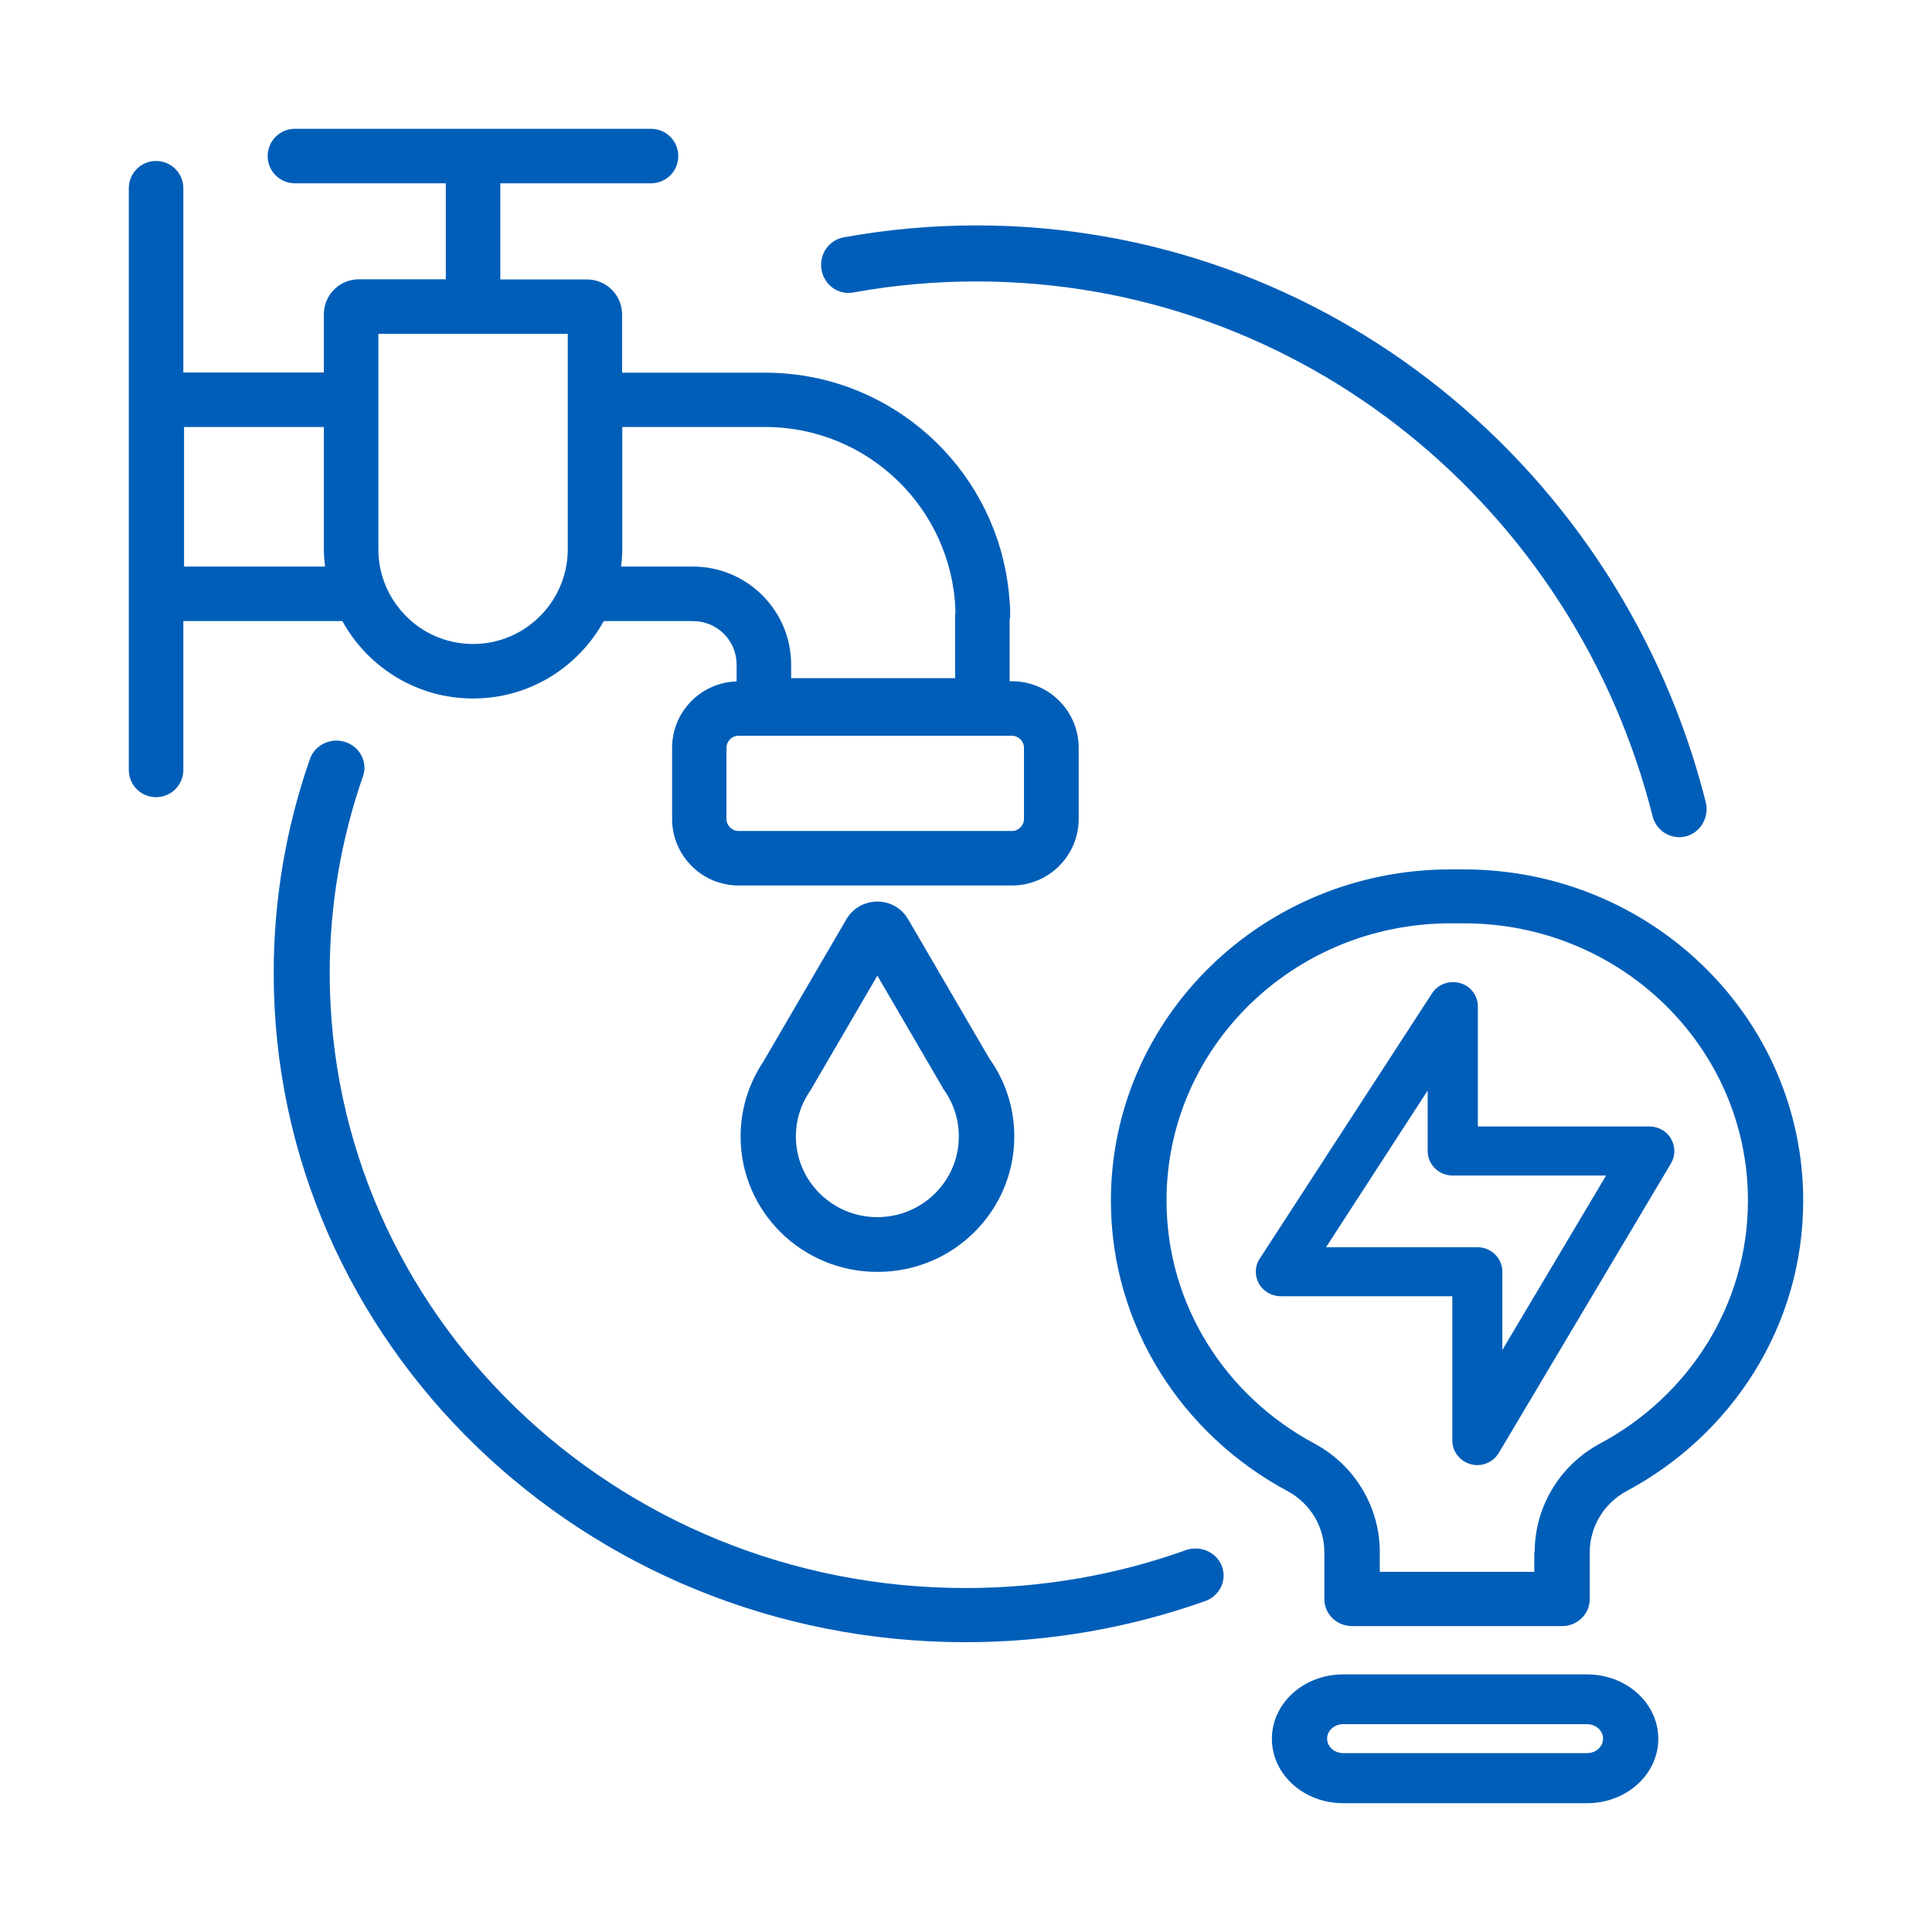
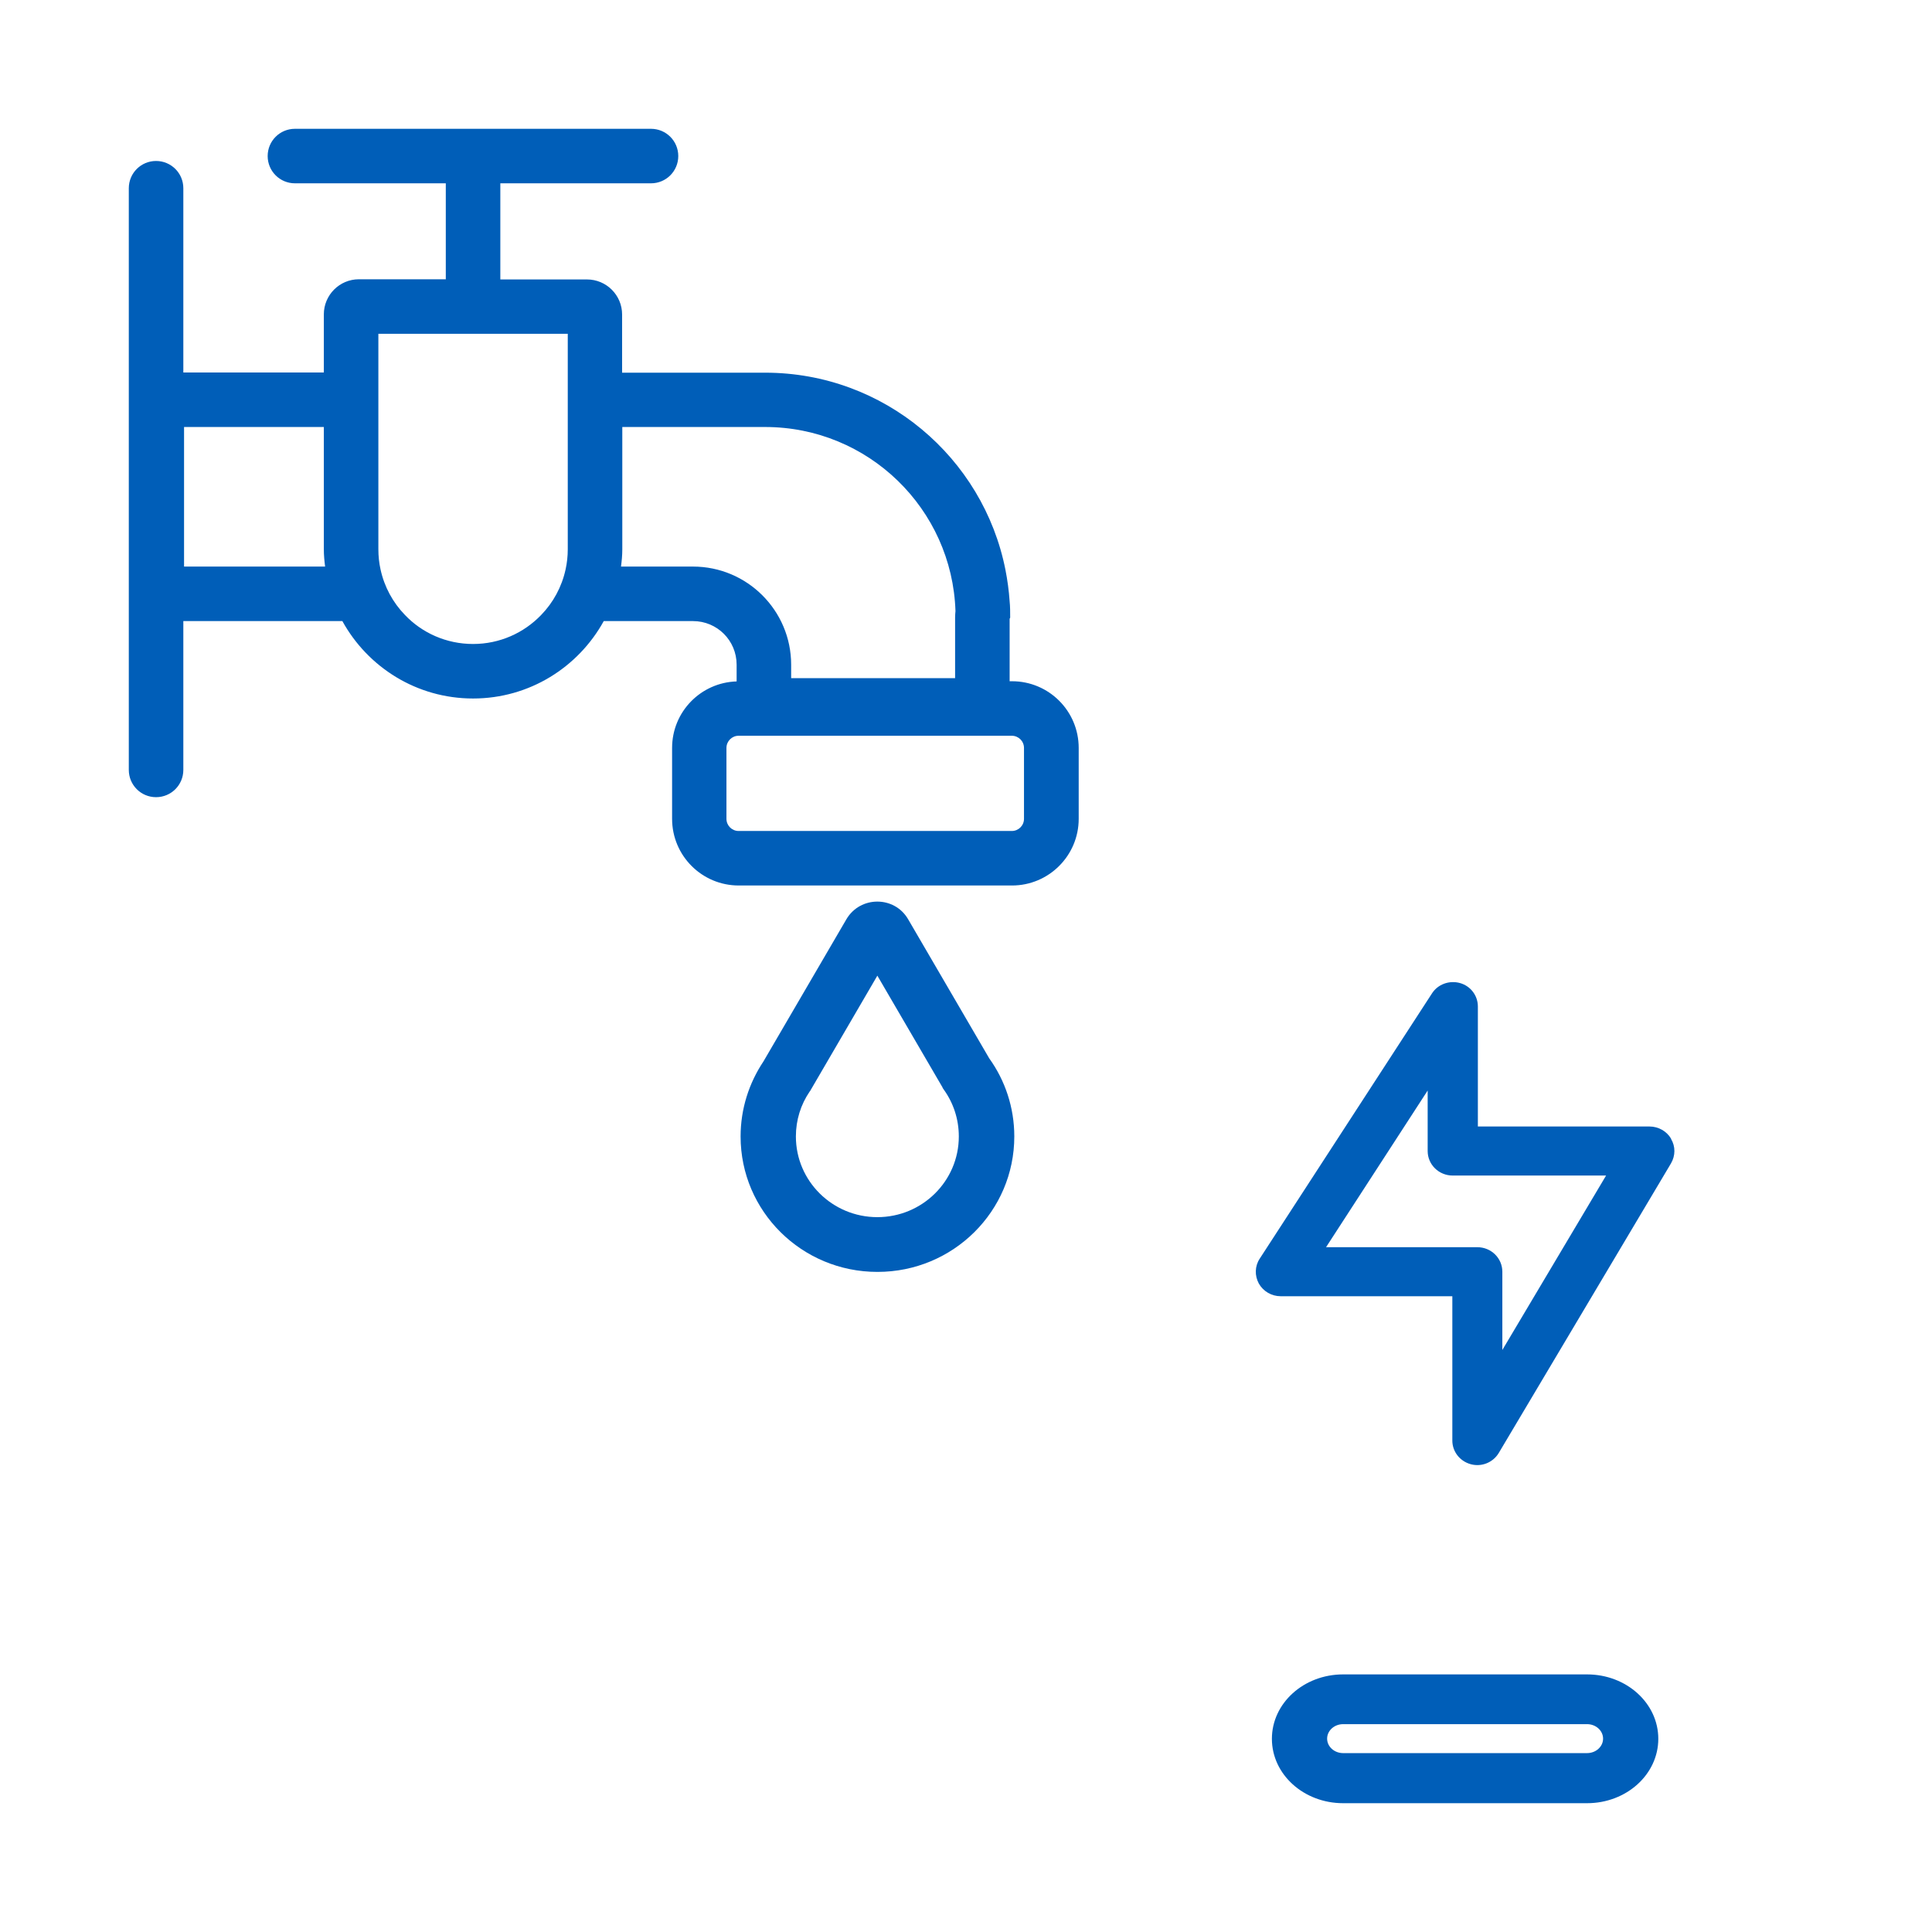
<svg xmlns="http://www.w3.org/2000/svg" width="120" height="120" viewBox="0 0 120 120" fill="none">
-   <path d="M53.004 18.166C55.491 17.713 58.045 17.481 60.657 17.481C80.856 17.481 97.83 31.593 102.644 50.694C102.883 51.623 103.803 52.179 104.722 51.947C105.631 51.704 106.176 50.752 105.949 49.824C100.748 29.225 82.445 14 60.657 14C57.841 14 55.082 14.255 52.402 14.743C51.471 14.917 50.858 15.81 51.028 16.762C51.199 17.713 52.073 18.34 53.004 18.166Z" fill="#005EB8" />
  <path d="M103.8 70.736C103.525 70.261 103.007 69.969 102.456 69.969H91.793V62.517C91.793 61.836 91.341 61.242 90.68 61.058C90.019 60.875 89.303 61.134 88.94 61.706L78.243 78.178C77.935 78.643 77.924 79.237 78.188 79.723C78.463 80.209 78.981 80.511 79.543 80.511H90.207V89.477C90.207 90.168 90.68 90.762 91.352 90.945C92.024 91.129 92.74 90.838 93.093 90.243L103.789 72.259C104.065 71.784 104.076 71.212 103.789 70.736H103.8ZM99.757 73.015L93.313 83.849V78.988C93.313 78.146 92.619 77.466 91.76 77.466H82.363L88.675 67.734V71.492C88.675 72.335 89.369 73.015 90.228 73.015H99.746H99.757Z" fill="#005EB8" />
  <path d="M54.506 79C59.199 79 63 75.236 63 70.588C63 68.785 62.428 67.108 61.443 65.736L56.406 57.097C55.559 55.634 53.43 55.634 52.571 57.097L47.419 65.928C46.527 67.266 46 68.865 46 70.588C46 75.236 49.801 79 54.494 79H54.506ZM50.35 67.72V67.708L54.494 60.6L58.547 67.55V67.572L58.627 67.686C59.211 68.502 59.554 69.5 59.554 70.588C59.554 73.354 57.288 75.599 54.494 75.599C51.701 75.599 49.434 73.354 49.434 70.588C49.434 69.556 49.743 68.604 50.282 67.81L50.339 67.731L50.35 67.72Z" fill="#005EB8" />
-   <path d="M90.913 54H90.087C78.447 54 69 63.207 69 74.576C69 82.361 73.442 89.116 79.962 92.61C81.386 93.372 82.258 94.828 82.258 96.419V99.32C82.258 100.25 83.027 101 83.98 101H97.02C97.973 101 98.742 100.25 98.742 99.32V96.419C98.742 94.839 99.614 93.372 101.038 92.61C107.569 89.116 112 82.361 112 74.576C112 63.218 102.564 54 90.913 54ZM95.298 96.407V97.629H85.702V96.407C85.702 93.618 84.164 91.009 81.627 89.653C76.163 86.73 72.455 81.073 72.455 74.565C72.455 65.055 80.353 57.349 90.098 57.349H90.925C100.67 57.349 108.568 65.055 108.568 74.565C108.568 81.062 104.872 86.719 99.396 89.653C96.848 91.02 95.321 93.63 95.321 96.407H95.298Z" fill="#005EB8" />
-   <path d="M73.657 96.281C69.401 97.806 64.786 98.636 59.974 98.636C38.162 98.636 20.479 81.536 20.479 60.444C20.479 56.16 21.209 52.056 22.543 48.221C22.856 47.346 22.357 46.382 21.453 46.091C20.548 45.788 19.551 46.27 19.25 47.145C17.788 51.327 17 55.801 17 60.444C17 83.397 36.237 102 59.974 102C65.204 102 70.225 101.092 74.863 99.443C75.767 99.118 76.22 98.154 75.895 97.279C75.559 96.405 74.561 95.967 73.657 96.281Z" fill="#005EB8" />
  <path d="M98.575 104H83.425C80.978 104 79 105.788 79 108C79 110.212 80.978 112 83.425 112H98.575C101.022 112 103 110.212 103 108C103 105.788 101.022 104 98.575 104ZM98.575 108.889H83.425C82.876 108.889 82.43 108.486 82.43 107.99C82.43 107.494 82.876 107.09 83.425 107.09H98.575C99.124 107.09 99.57 107.494 99.57 107.99C99.57 108.486 99.124 108.889 98.575 108.889Z" fill="#005EB8" />
  <path d="M21.265 38.577C22.846 41.444 25.883 43.385 29.383 43.385C32.883 43.385 35.919 41.444 37.5 38.577H43.043C44.545 38.577 45.753 39.785 45.753 41.286V42.324C43.529 42.392 41.745 44.209 41.745 46.456V50.858C41.745 53.149 43.596 55 45.888 55H62.857C65.137 55 67 53.149 67 50.858V46.456C67 44.164 65.148 42.313 62.857 42.313H62.71V38.43C62.71 38.43 62.744 38.385 62.744 38.351C62.744 38.013 62.744 37.674 62.71 37.347C62.665 36.681 62.574 36.026 62.45 35.394C61.073 28.419 54.909 23.148 47.525 23.148H38.64V19.535C38.64 18.328 37.658 17.357 36.461 17.357H31.076V11.386H40.435C41.372 11.386 42.129 10.63 42.129 9.693C42.129 8.756 41.372 8 40.435 8H18.319C17.382 8 16.625 8.756 16.625 9.693C16.625 10.63 17.382 11.386 18.319 11.386H27.689V17.346H22.293C21.085 17.346 20.114 18.328 20.114 19.524V23.136H11.387V11.691C11.387 10.754 10.63 9.998 9.693 9.998C8.756 9.998 8 10.754 8 11.691V47.821C8 48.758 8.756 49.514 9.693 49.514C10.63 49.514 11.387 48.758 11.387 47.821V38.577H21.265ZM63.602 50.858C63.602 51.275 63.263 51.614 62.845 51.614H45.877C45.459 51.614 45.121 51.275 45.121 50.858V46.456C45.121 46.038 45.459 45.699 45.877 45.699H62.845C63.263 45.699 63.602 46.038 63.602 46.456V50.858ZM23.501 23.362V20.732H35.265V34.119C35.265 34.547 35.219 34.965 35.129 35.371C34.892 36.455 34.361 37.426 33.616 38.193C32.544 39.311 31.042 39.999 29.383 39.999C27.723 39.999 26.21 39.311 25.149 38.193C24.404 37.426 23.873 36.455 23.636 35.371C23.546 34.965 23.501 34.547 23.501 34.119V23.362ZM47.525 26.522C53.926 26.522 59.142 31.602 59.346 37.956C59.334 38.081 59.323 38.216 59.323 38.351V42.121H49.14V41.286C49.14 37.922 46.408 35.191 43.043 35.191H38.572C38.618 34.841 38.652 34.48 38.652 34.119V26.522H47.536H47.525ZM20.114 34.119C20.114 34.48 20.148 34.841 20.193 35.191H11.432V26.522H20.114V34.119Z" fill="#005EB8" />
</svg>